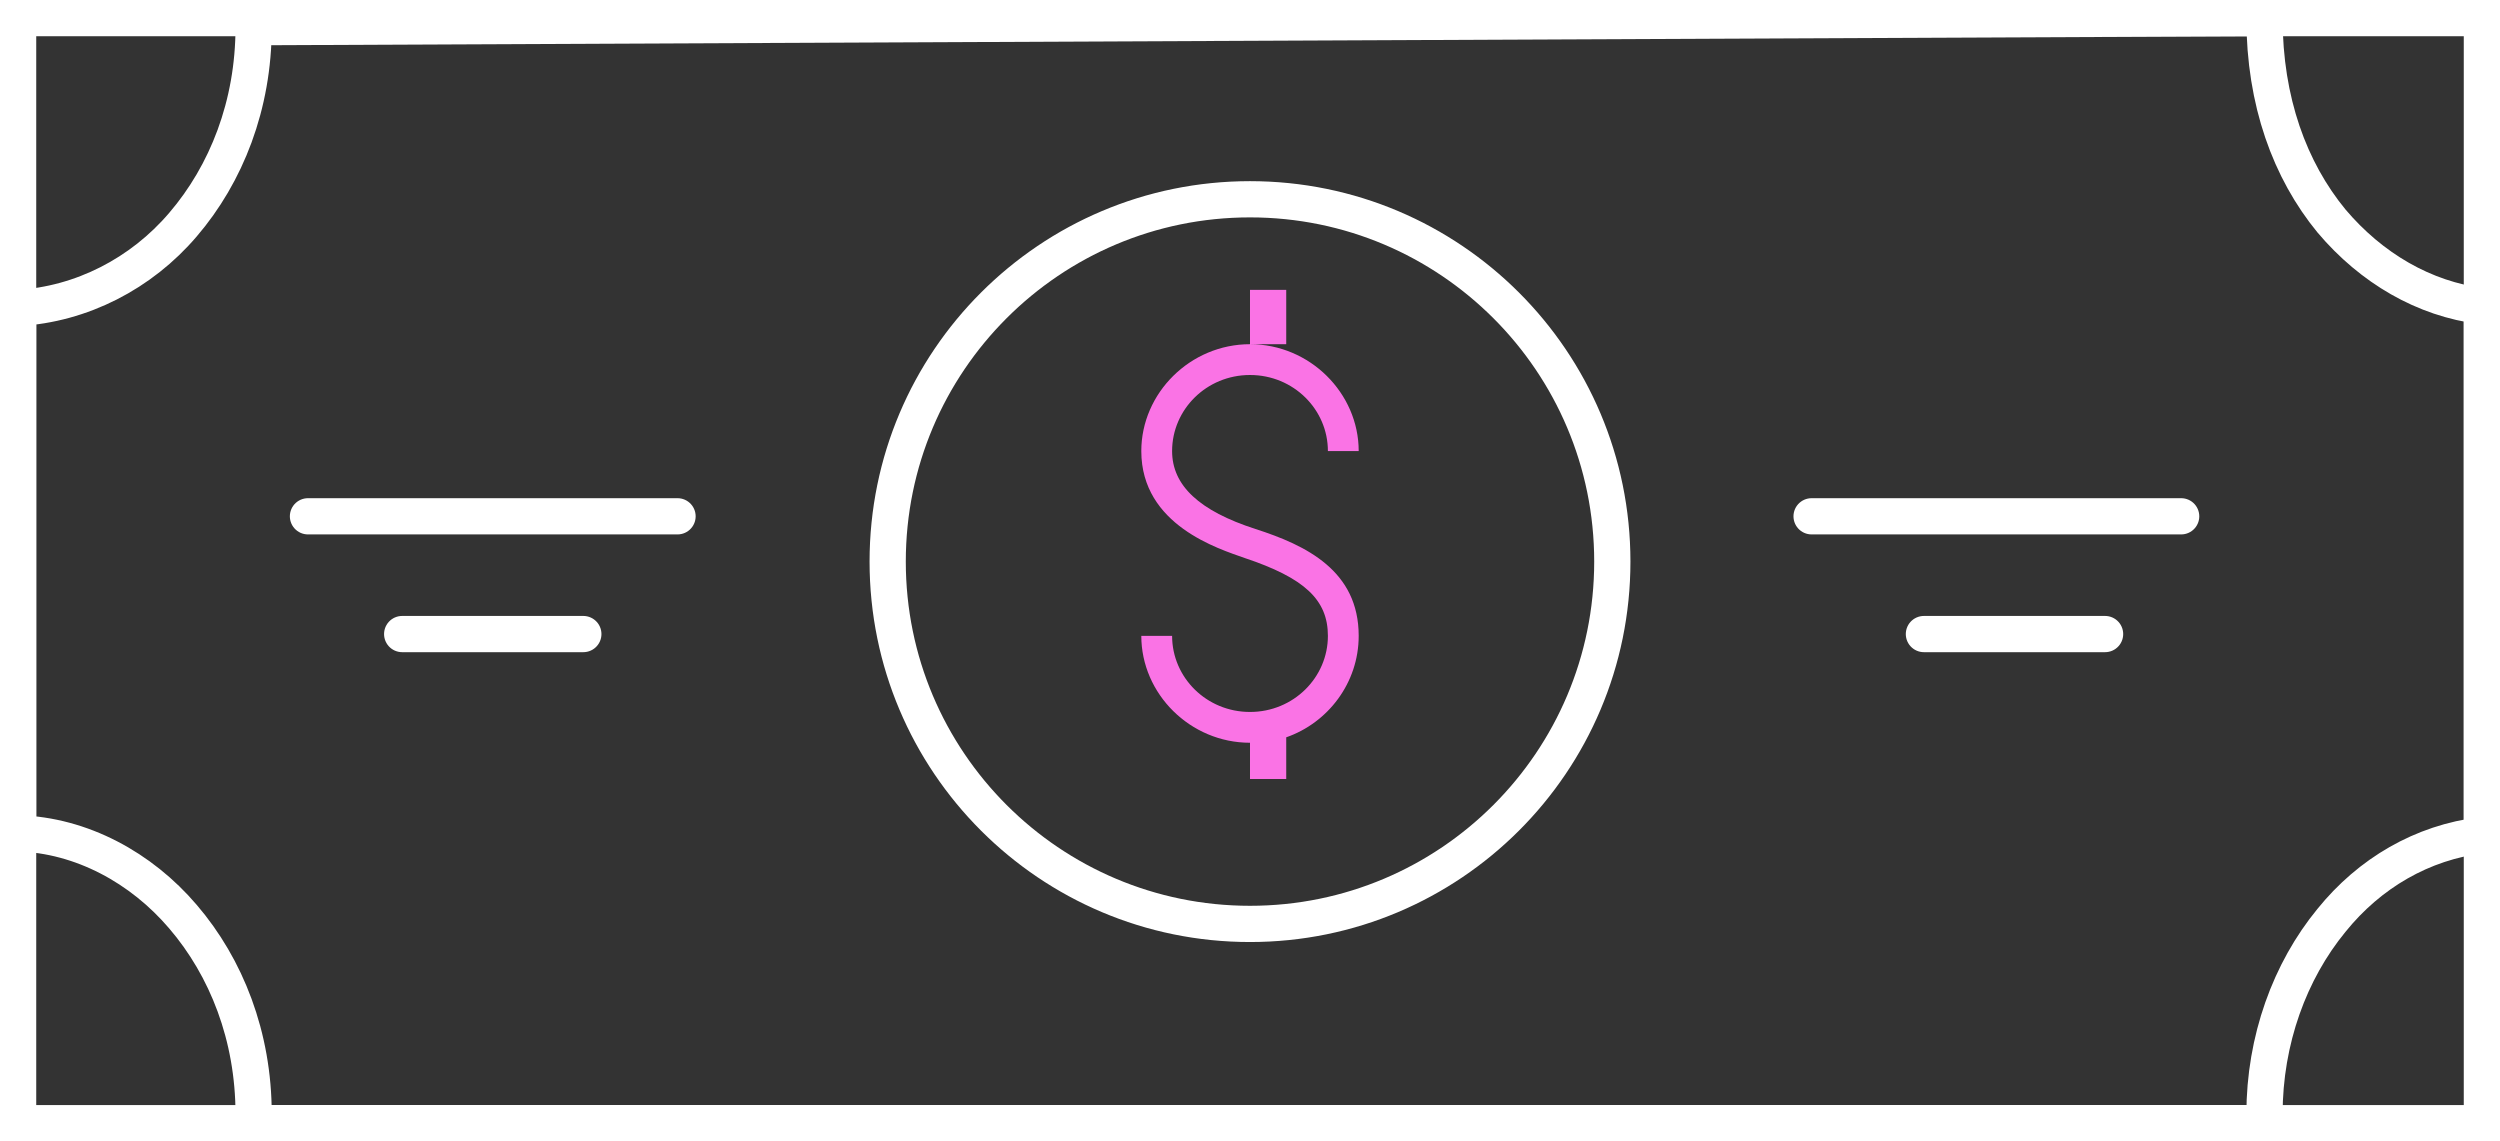
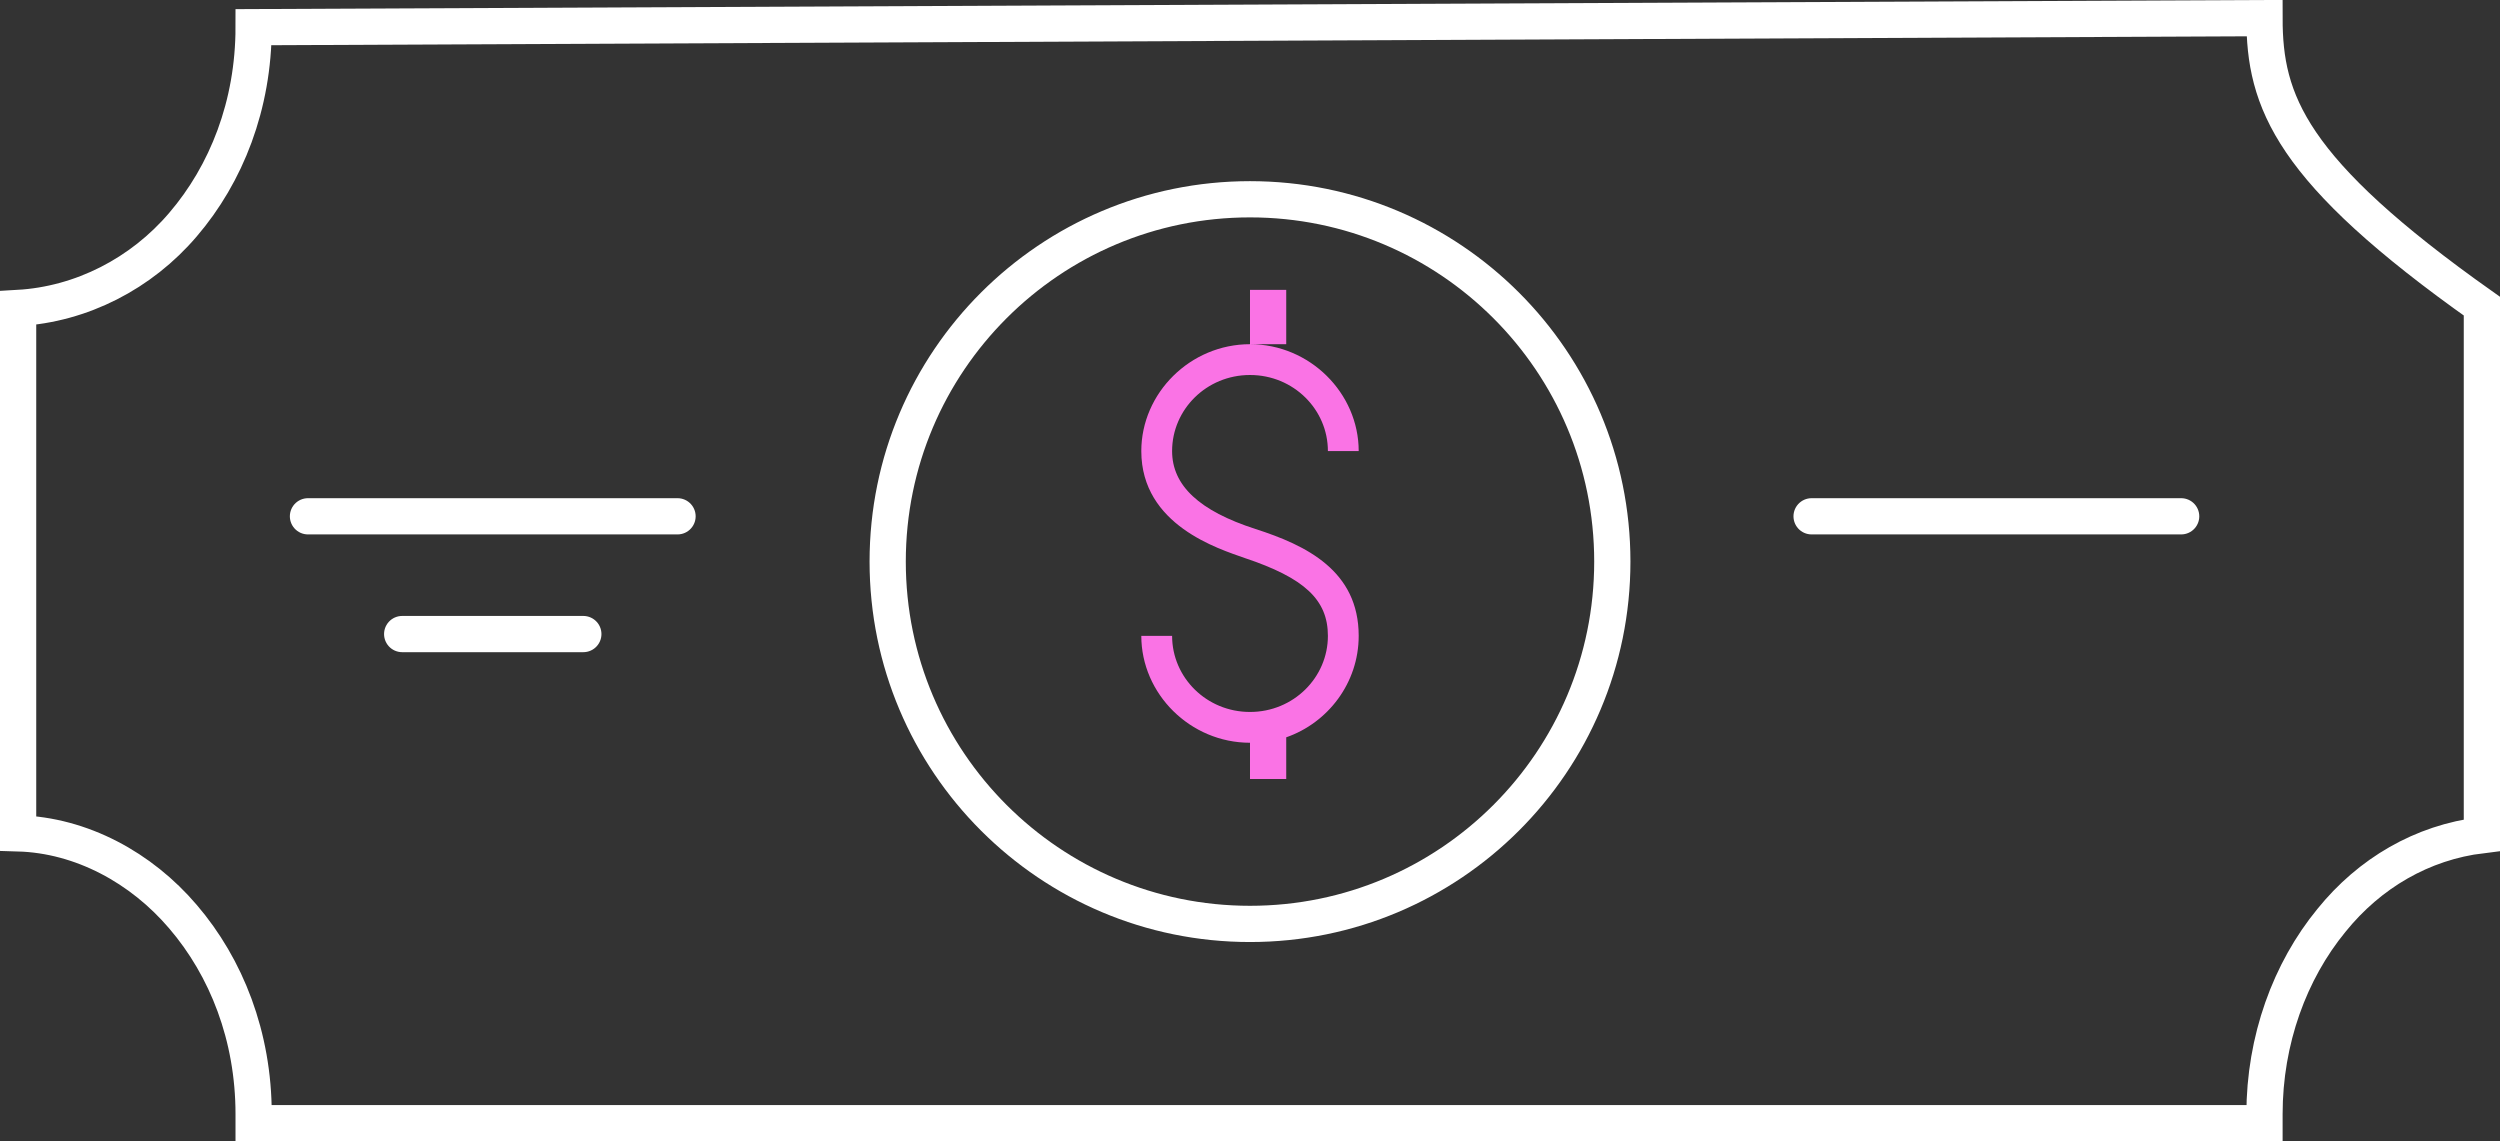
<svg xmlns="http://www.w3.org/2000/svg" id="Layer_1" x="0px" y="0px" viewBox="0 0 138 63" style="enable-background:new 0 0 138 63;" xml:space="preserve">
  <rect x="0" y="0" width="138" height="63" fill="#333333" stroke="none" />
  <style type="text/css">	.st0{fill:none;stroke:#FFFFFF;stroke-width:2;}	.st1{fill-rule:evenodd;clip-rule:evenodd;fill:#FA73E5;}	.st2{fill:none;stroke:#FFFFFF;stroke-width:2;stroke-linecap:round;}</style>
  <desc>Created with Sketch.</desc>
  <g id="Interior-Pages">
    <g id="Trust-Her_Desktop_Changing-the-System---Patient-centered-design" transform="translate(-895, -2211)">
      <g id="Dollar-Icon" transform="translate(895, 2211)">
        <g id="Dollar-base">
          <circle id="Oval" class="st0" cx="69" cy="31" r="20" />
-           <rect id="Rectangle" x="1" y="1" class="st0" width="136" height="61" />
-           <path id="Combined-Shape" class="st0" d="M1,17v29c3.5,0.1,6.8,1.9,9.1,4.6c2.4,2.8,3.9,6.6,3.9,10.9c0,0.2,0,0.3,0,0.5h111     c0-0.2,0-0.3,0-0.5c0-4.1,1.4-7.9,3.7-10.7c2.1-2.6,5-4.3,8.3-4.7V16.9c-3.2-0.4-6.1-2.1-8.3-4.7C126.4,9.4,125,5.6,125,1     L14,1.5c0,4.3-1.5,8.1-3.9,10.9C7.8,15.1,4.5,16.8,1,17z" />
+           <path id="Combined-Shape" class="st0" d="M1,17v29c3.5,0.1,6.8,1.9,9.1,4.6c2.4,2.8,3.9,6.6,3.9,10.9c0,0.2,0,0.3,0,0.5h111     c0-0.2,0-0.3,0-0.5c0-4.1,1.4-7.9,3.7-10.7c2.1-2.6,5-4.3,8.3-4.7V16.9C126.4,9.4,125,5.6,125,1     L14,1.5c0,4.3-1.5,8.1-3.9,10.9C7.8,15.1,4.5,16.8,1,17z" />
        </g>
        <path id="Dollar-Sign" class="st1" d="M69,19c3.3,0,6,2.7,6,5.9h-1.7c0-2.3-1.9-4.2-4.3-4.2s-4.3,1.9-4.3,4.2    c0,1.9,1.5,3.3,4.6,4.3c2.8,0.9,5.7,2.3,5.7,5.9c0,2.6-1.7,4.8-4,5.6l0,2.3h-2v-2l0,0c-3.3,0-6-2.7-6-5.9h1.7    c0,2.3,1.9,4.2,4.3,4.2s4.3-1.9,4.3-4.2c0-2-1.3-3.2-4.6-4.3c-1.4-0.5-5.7-1.8-5.7-5.9C63,21.7,65.7,19,69,19z M71,16v3h-2v-3H71    z" />
        <g id="pink-Lines" transform="translate(17, 28)">
          <line id="Path-2" class="st2" x1="83" y1="0.5" x2="103.4" y2="0.5" />
-           <line id="Path-2-Copy-2" class="st2" x1="89.2" y1="7" x2="99.2" y2="7" />
          <line id="Path-2-Copy" class="st2" x1="0" y1="0.5" x2="20.4" y2="0.5" />
          <line id="Path-2-Copy-3" class="st2" x1="5.2" y1="7" x2="15.2" y2="7" />
        </g>
      </g>
    </g>
  </g>
</svg>